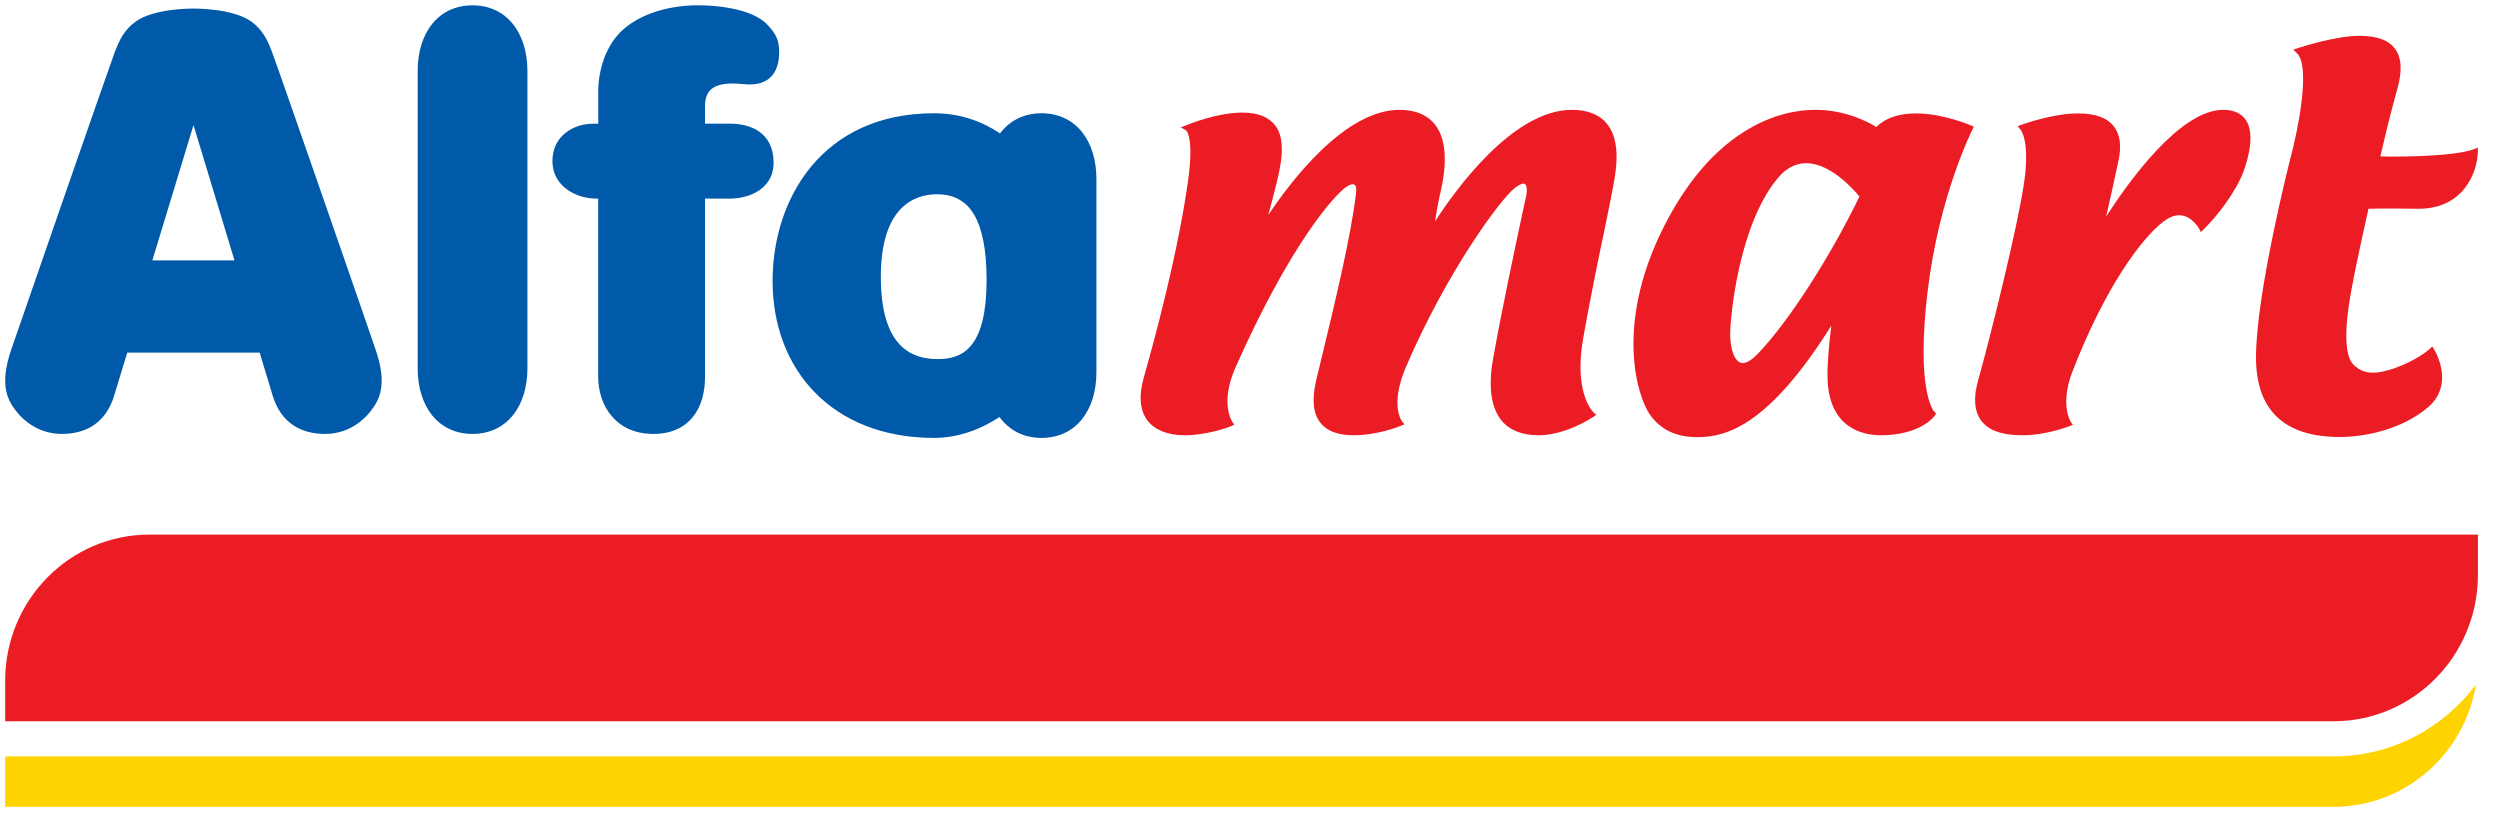
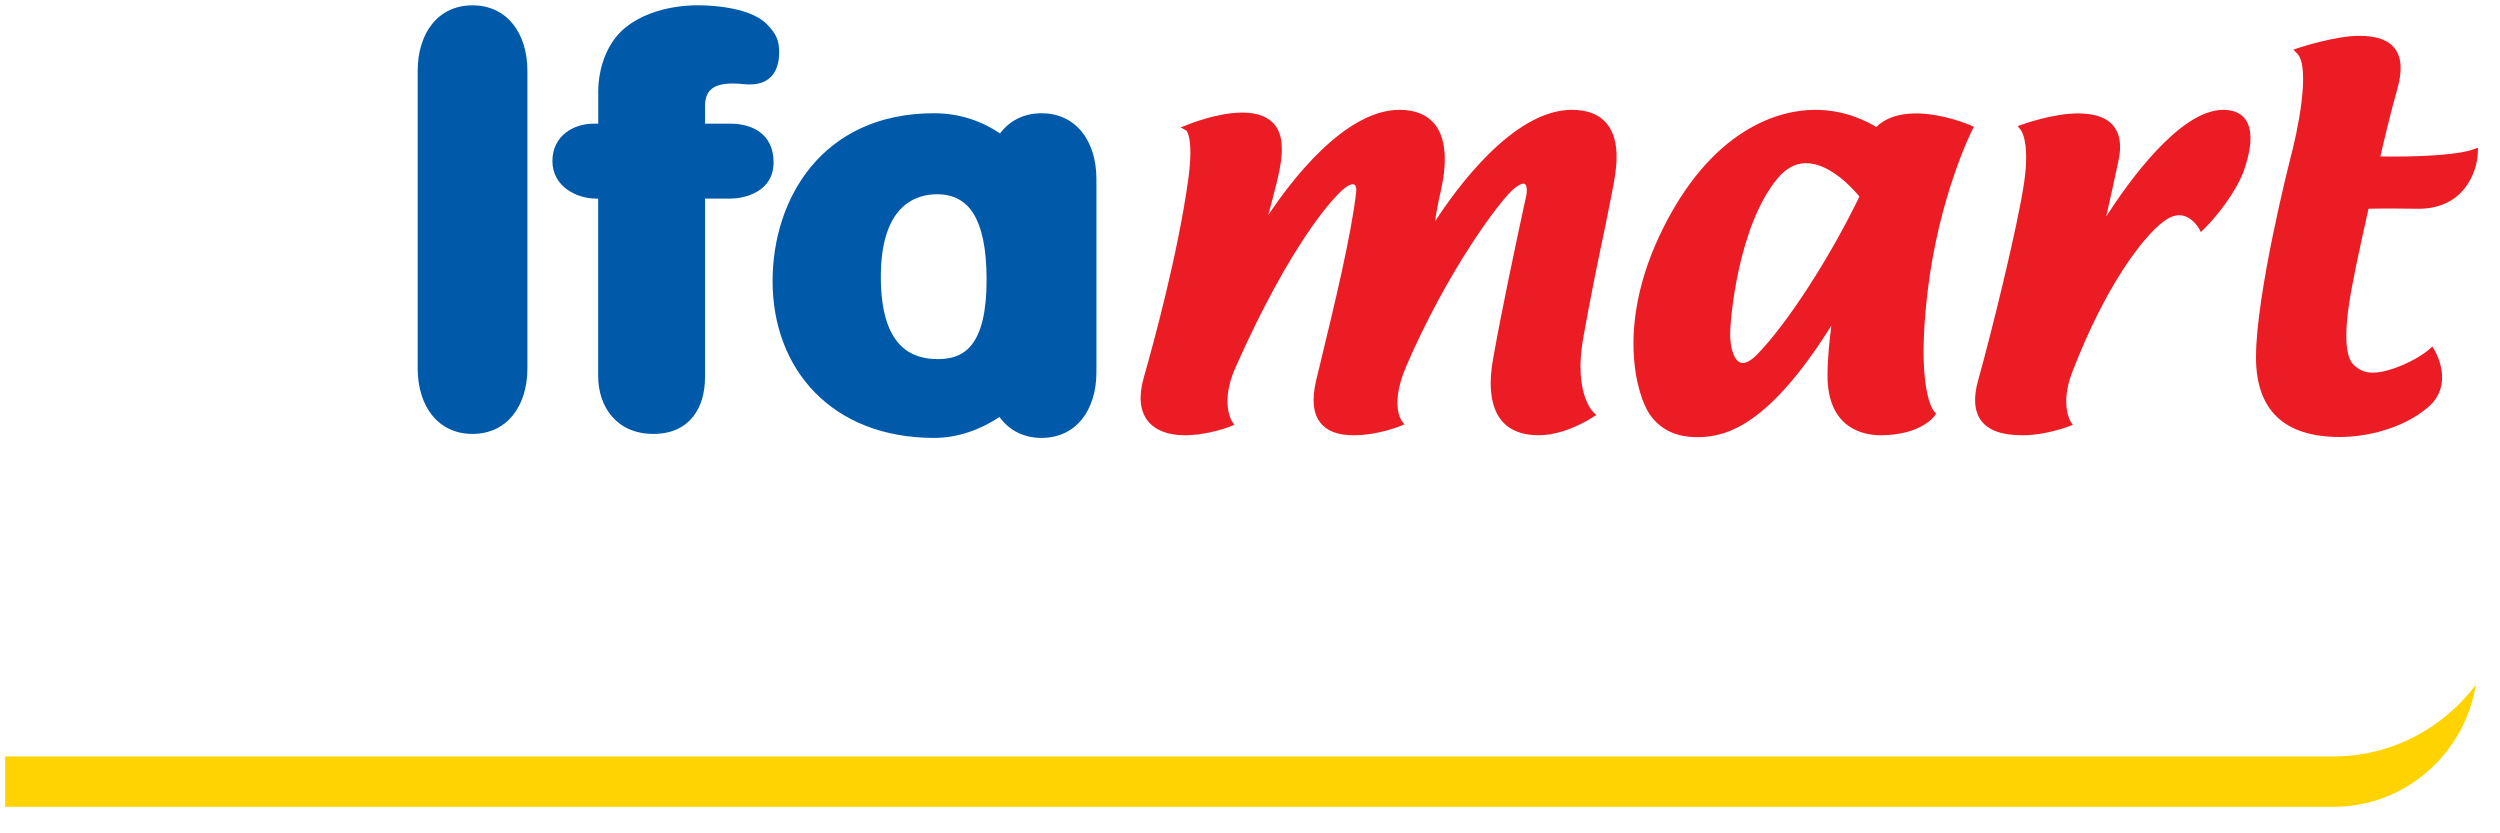
<svg xmlns="http://www.w3.org/2000/svg" width="30" height="10" viewBox="0 0 30 10" fill="none">
  <path d="M5.67 0.064C5.258 0.064 5.012 0.395 5.012 0.852V4.419C5.012 4.877 5.258 5.207 5.67 5.207C6.081 5.207 6.329 4.877 6.329 4.419V0.852C6.329 0.395 6.081 0.064 5.67 0.064Z" fill="#005AA9" />
  <path d="M8.766 1.484H8.46V1.277C8.46 1.062 8.583 0.974 8.927 1.01C9.272 1.046 9.35 0.817 9.35 0.63C9.35 0.487 9.317 0.407 9.202 0.29C8.973 0.056 8.392 0.064 8.392 0.064C8.392 0.064 7.869 0.039 7.51 0.327C7.152 0.614 7.179 1.121 7.179 1.121V1.484H7.123C6.884 1.484 6.629 1.628 6.629 1.933C6.629 2.239 6.92 2.383 7.152 2.383H7.178V4.513C7.178 4.879 7.398 5.207 7.84 5.207C8.283 5.207 8.46 4.885 8.46 4.529V2.383H8.766C8.941 2.383 9.283 2.299 9.283 1.949C9.283 1.598 9.015 1.484 8.766 1.484Z" fill="#005AA9" />
  <path fill-rule="evenodd" clip-rule="evenodd" d="M12 1.601C12.113 1.451 12.283 1.359 12.498 1.359C12.91 1.359 13.157 1.69 13.157 2.148V4.467C13.157 4.925 12.91 5.255 12.498 5.255C12.279 5.255 12.107 5.16 11.994 5.004C11.769 5.153 11.497 5.255 11.21 5.255C9.986 5.255 9.271 4.436 9.271 3.372C9.271 2.391 9.862 1.359 11.208 1.359C11.525 1.359 11.79 1.459 12 1.601ZM11.246 2.331C10.975 2.331 10.57 2.478 10.57 3.322C10.57 4.166 10.942 4.309 11.252 4.309C11.268 4.309 11.284 4.309 11.299 4.308C11.576 4.294 11.839 4.139 11.839 3.358C11.839 2.596 11.607 2.366 11.318 2.335C11.294 2.333 11.271 2.331 11.246 2.331Z" fill="#005AA9" />
-   <path fill-rule="evenodd" clip-rule="evenodd" d="M3.264 0.623C3.323 0.774 4.437 3.985 4.507 4.195C4.579 4.404 4.627 4.649 4.507 4.848C4.388 5.048 4.176 5.207 3.901 5.207C3.625 5.207 3.374 5.087 3.271 4.744C3.168 4.402 3.116 4.231 3.116 4.231H1.527C1.527 4.231 1.475 4.402 1.371 4.744C1.268 5.087 1.018 5.207 0.742 5.207C0.466 5.207 0.255 5.048 0.135 4.848C0.016 4.649 0.064 4.404 0.135 4.195C0.206 3.985 1.32 0.774 1.378 0.623C1.436 0.474 1.49 0.362 1.622 0.263C1.845 0.096 2.322 0.103 2.322 0.103C2.322 0.103 2.797 0.096 3.022 0.263C3.152 0.362 3.207 0.474 3.264 0.623ZM2.322 1.501L1.828 3.125H2.814L2.322 1.501Z" fill="#005AA9" />
  <path d="M18.862 1.318C18.154 1.318 17.463 2.281 17.221 2.656C17.234 2.562 17.255 2.439 17.29 2.289C17.347 2.041 17.381 1.701 17.221 1.495C17.128 1.378 16.985 1.318 16.795 1.318C16.14 1.318 15.495 2.167 15.219 2.581C15.253 2.456 15.291 2.31 15.315 2.213C15.362 2.02 15.442 1.696 15.308 1.512C15.23 1.406 15.097 1.351 14.908 1.351C14.602 1.351 14.258 1.494 14.243 1.5L14.168 1.528L14.236 1.567C14.237 1.569 14.329 1.655 14.257 2.167C14.134 3.051 13.845 4.11 13.727 4.524C13.663 4.746 13.677 4.92 13.767 5.043C13.854 5.159 14.012 5.223 14.213 5.223C14.5 5.223 14.756 5.12 14.768 5.116L14.811 5.097L14.785 5.057C14.783 5.055 14.638 4.832 14.826 4.409C15.481 2.934 16.007 2.346 16.154 2.244C16.185 2.223 16.213 2.211 16.233 2.211C16.249 2.211 16.256 2.218 16.26 2.222C16.273 2.236 16.278 2.267 16.274 2.303C16.218 2.812 16.008 3.679 15.869 4.253C15.839 4.375 15.813 4.483 15.793 4.568C15.741 4.792 15.757 4.963 15.844 5.072C15.921 5.173 16.055 5.223 16.242 5.223C16.535 5.223 16.794 5.116 16.805 5.112L16.853 5.092L16.821 5.051C16.82 5.049 16.677 4.861 16.871 4.404C17.361 3.261 18.013 2.377 18.185 2.25C18.24 2.21 18.27 2.203 18.284 2.203C18.293 2.203 18.3 2.206 18.305 2.213C18.322 2.234 18.326 2.285 18.317 2.339C18.312 2.363 18.296 2.434 18.273 2.54C18.19 2.93 18.016 3.742 17.918 4.301C17.857 4.641 17.892 4.891 18.018 5.046C18.116 5.164 18.266 5.223 18.463 5.223C18.789 5.223 19.1 5.015 19.114 5.006L19.155 4.979L19.118 4.944C19.116 4.942 18.881 4.716 18.999 4.054C19.077 3.612 19.181 3.102 19.26 2.73C19.297 2.543 19.328 2.395 19.344 2.311L19.351 2.271C19.39 2.074 19.462 1.705 19.284 1.486C19.195 1.375 19.052 1.318 18.862 1.318" fill="#EC1C24" />
  <path fill-rule="evenodd" clip-rule="evenodd" d="M22.515 1.524C22.626 1.415 22.786 1.361 22.991 1.361C23.314 1.361 23.634 1.498 23.648 1.504L23.686 1.52L23.668 1.558C23.663 1.565 23.266 2.357 23.131 3.501C22.992 4.672 23.198 4.924 23.21 4.939C23.211 4.939 23.211 4.939 23.211 4.939L23.234 4.963L23.215 4.99C23.209 5 23.043 5.223 22.567 5.223C22.376 5.223 21.93 5.153 21.93 4.505C21.93 4.307 21.955 4.069 21.976 3.908C21.235 5.089 20.73 5.246 20.371 5.246C20.113 5.246 19.925 5.156 19.797 4.973C19.652 4.765 19.37 3.906 19.963 2.727C20.226 2.204 20.551 1.819 20.927 1.582C21.272 1.364 21.582 1.318 21.784 1.318C22.155 1.318 22.428 1.47 22.515 1.524ZM20.762 4.011C20.762 4.183 20.814 4.356 20.913 4.356C20.961 4.356 21.023 4.319 21.09 4.249C21.453 3.874 21.954 3.099 22.313 2.359C22.247 2.277 21.966 1.958 21.673 1.958C21.546 1.958 21.428 2.021 21.328 2.144C20.861 2.71 20.762 3.816 20.762 4.011Z" fill="#EC1C24" />
  <path d="M26.679 1.318C26.156 1.318 25.536 2.191 25.274 2.598C25.316 2.419 25.372 2.162 25.422 1.927C25.461 1.748 25.44 1.609 25.364 1.514C25.282 1.411 25.141 1.361 24.932 1.361C24.639 1.361 24.28 1.489 24.264 1.495L24.212 1.514L24.248 1.558C24.25 1.559 24.361 1.695 24.29 2.186C24.214 2.716 23.886 4.035 23.738 4.563C23.678 4.773 23.692 4.936 23.774 5.048C23.892 5.205 24.118 5.223 24.279 5.223C24.545 5.223 24.817 5.12 24.828 5.116L24.873 5.099L24.847 5.058C24.845 5.056 24.719 4.851 24.867 4.465C25.261 3.444 25.704 2.852 25.965 2.656C26.03 2.608 26.092 2.583 26.151 2.583C26.298 2.583 26.385 2.739 26.386 2.739L26.411 2.785L26.447 2.749C26.587 2.613 26.829 2.315 26.926 2.048C26.982 1.89 27.061 1.602 26.949 1.438C26.894 1.359 26.803 1.318 26.679 1.318" fill="#EC1C24" />
  <path d="M29.681 1.792C29.535 1.847 29.176 1.879 28.696 1.879C28.641 1.879 28.597 1.877 28.565 1.877C28.593 1.752 28.675 1.397 28.767 1.07C28.829 0.856 28.82 0.692 28.74 0.585C28.662 0.48 28.521 0.43 28.309 0.43C28.024 0.43 27.598 0.57 27.581 0.575L27.52 0.596L27.565 0.641C27.735 0.809 27.564 1.612 27.482 1.909C27.478 1.926 27.072 3.522 27.072 4.287C27.072 4.922 27.41 5.244 28.077 5.244C28.389 5.244 28.832 5.149 29.14 4.884C29.273 4.77 29.327 4.614 29.297 4.434C29.275 4.301 29.215 4.203 29.212 4.198L29.188 4.158L29.154 4.189C29.152 4.191 29.008 4.321 28.739 4.417C28.636 4.453 28.55 4.472 28.476 4.472C28.382 4.472 28.31 4.443 28.242 4.376C28.083 4.22 28.186 3.649 28.22 3.462C28.27 3.181 28.393 2.637 28.422 2.505C28.47 2.504 28.572 2.502 28.703 2.502C28.802 2.502 28.9 2.504 28.994 2.505C29.563 2.52 29.725 2.068 29.734 1.831L29.736 1.772L29.681 1.792Z" fill="#EC1C24" />
  <path d="M28.002 9.077H0.062V9.682H28.002C28.862 9.682 29.575 9.047 29.711 8.216C29.318 8.738 28.699 9.077 28.002 9.077Z" fill="#FFD300" />
-   <path d="M29.735 6.899V6.415H1.794C0.838 6.415 0.062 7.2 0.062 8.17V8.655H28.002C28.959 8.655 29.735 7.869 29.735 6.899" fill="#EC1C24" />
</svg>